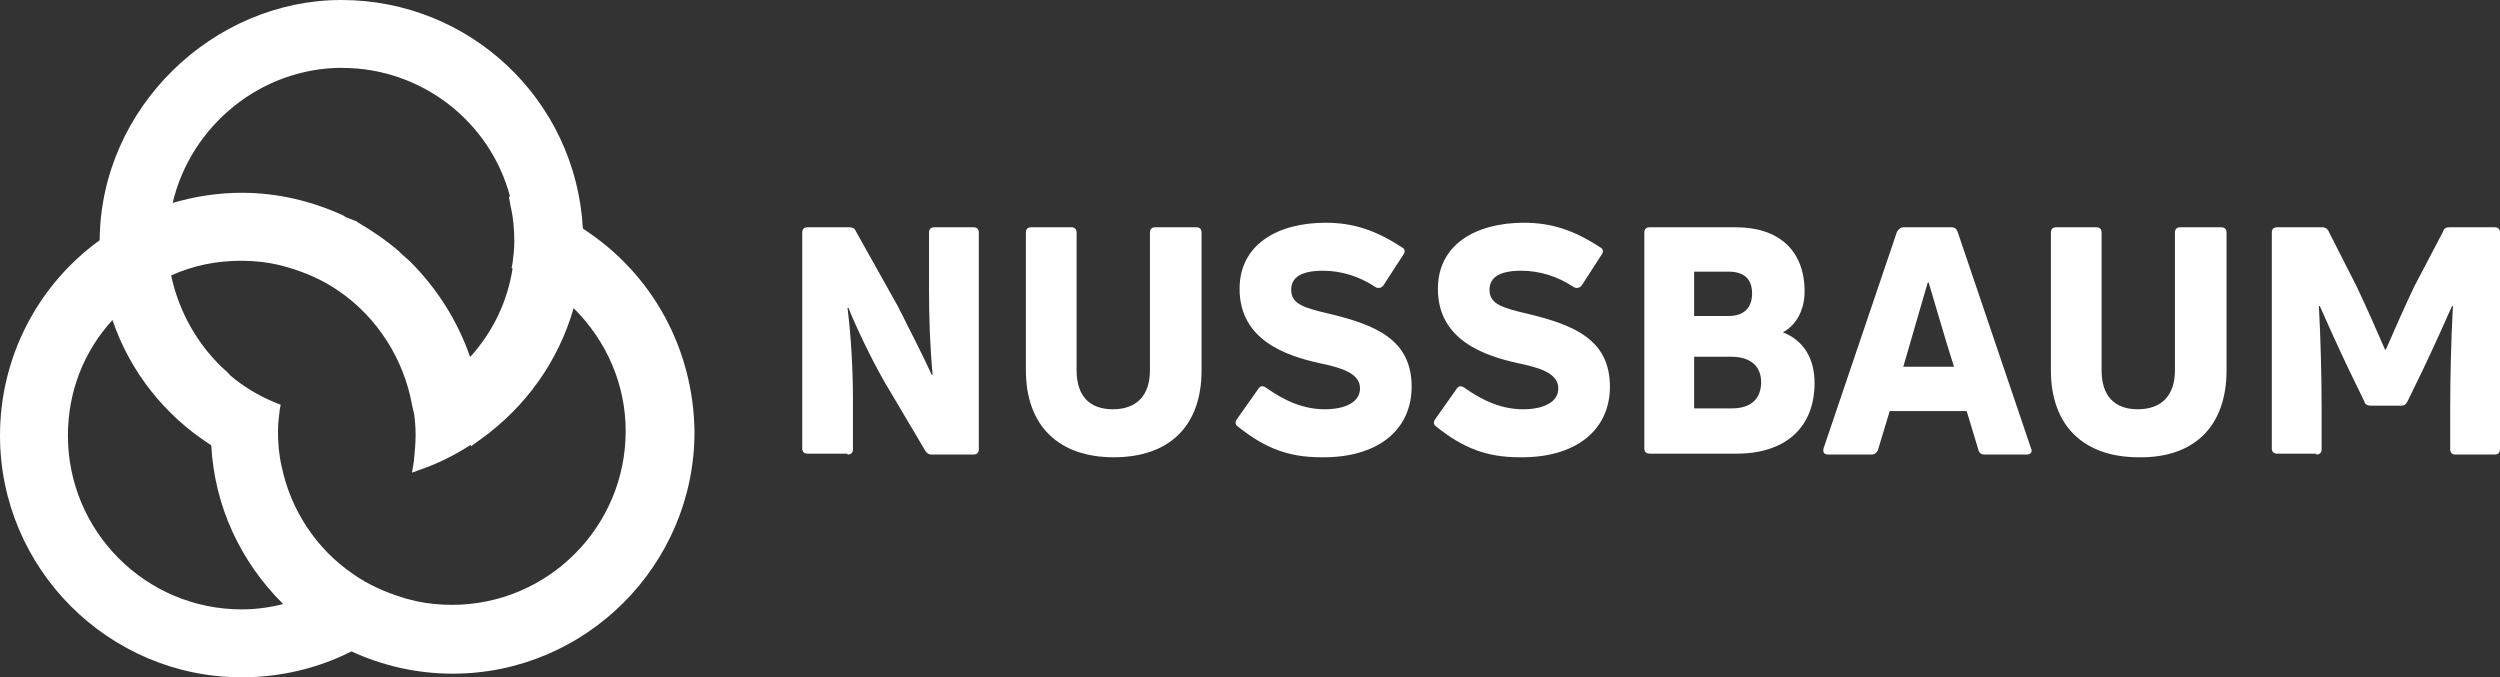
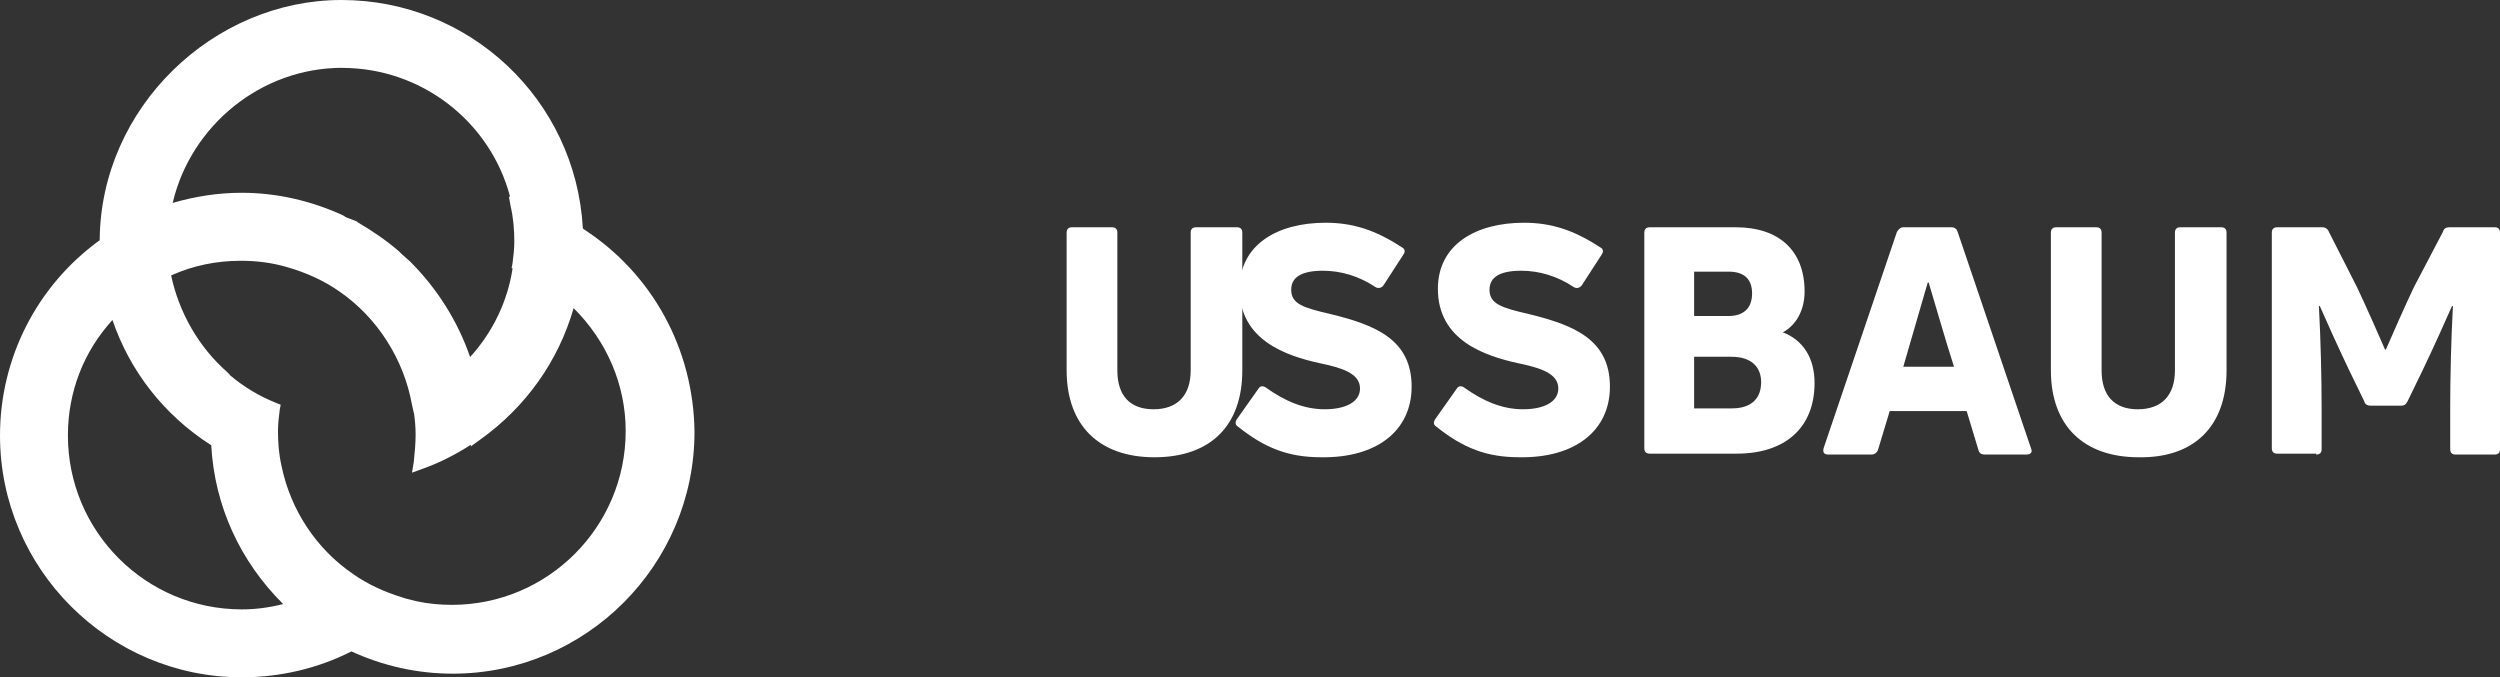
<svg xmlns="http://www.w3.org/2000/svg" id="Ebene_1" version="1.1" viewBox="0 0 276.1 74.8">
  <rect x="0" y="0" width="276.1" height="74.8" fill="#333333" stroke="none" />
  <defs>
    <style>
      .st0 {
        fill: #fff;
      }
    </style>
  </defs>
  <path class="st0" d="M64.4,25.27v-.07h-.03C63.57,10.99,51.86,0,37.7,0S11.12,11.89,11.01,26.5h0v.03C4.09,31.54,0,39.53,0,48.1c0,14.7,12,26.7,26.7,26.7,4.19,0,8.38-.96,12.11-2.86,3.51,1.61,7.3,2.46,11.19,2.46,14.7,0,26.7-12,26.7-26.7-.1-9.14-4.65-17.5-12.3-22.43ZM37.8,7.5c8.73,0,16.34,5.9,18.54,14.24l-.14-.04.2,1.1c.3,1.3.4,2.6.4,3.9,0,.8-.1,1.6-.2,2.4l-.1.5.11.04c-.54,3.61-2.19,7.05-4.69,9.79-1.36-3.94-3.61-7.53-6.62-10.54l-.9-.8-.3-.3c-1.5-1.3-3-2.3-4.7-3.3h.1l-1.3-.5-.3-.2c-3.5-1.6-7.3-2.5-11.2-2.5-2.57,0-5.13.39-7.63,1.12,2.01-8.56,9.77-14.92,18.73-14.92ZM7.5,48.1c0-4.81,1.73-9.27,4.92-12.76,1.92,5.65,5.71,10.49,10.78,13.75h0s.13.09.13.09c.37,6.72,3.2,12.82,7.94,17.53-1.52.39-3.04.59-4.57.59-10.6,0-19.2-8.6-19.2-19.2ZM49.9,66.8c-1.3,0-2.6-.12-3.9-.4h0s-1.2-.3-1.2-.3l-.3-.1h0c-1.99-.6-3.88-1.46-5.5-2.6-4.1-2.8-6.9-7.1-7.9-11.9-.3-1.3-.4-2.6-.4-3.9,0-.8.1-1.6.2-2.4l.1-.5-.5-.2c-1.88-.75-3.59-1.78-5.11-3.07v-.03s-.29-.3-.29-.3c-3.19-2.8-5.34-6.63-6.2-10.68,2.43-1.1,5.02-1.62,7.7-1.62,1.7,0,3.4.2,5.1.7,2.1.6,4.1,1.5,5.8,2.7,4.2,2.9,7.1,7.5,8,12.5l.2.9h.02c.11.79.18,1.6.18,2.4,0,1-.1,2-.2,3l-.2,1.2,1.1-.4c1.89-.66,3.7-1.59,5.4-2.68v.18l1.1-.8c4.95-3.55,8.57-8.6,10.25-14.47,3.66,3.63,5.75,8.46,5.75,13.57,0,10.6-8.6,19.2-19.2,19.2Z" />
-   <path class="st0" d="M107.5,25.1h-4.3c-.4,0-.6.2-.6.6v6.3c0,2.9.1,6.2.4,9.4h-.1c-.8-1.8-2.3-4.7-3.7-7.5l-4.7-8.4c-.1-.3-.4-.4-.7-.4h-4.6c-.4,0-.6.2-.6.6v23.8c0,.4.2.6.6.6h4.4v.1c.4,0,.6-.2.6-.6v-5.6c0-3.1-.2-6.8-.6-10h.1c.8,2,2.5,5.6,4,8.2l4.5,7.6c.2.3.4.4.7.4h4.6c.4,0,.6-.2.6-.6v-23.9c0-.4-.2-.6-.6-.6Z" />
  <path class="st0" d="M245.3,25.1h-4.5c-.4,0-.6.2-.6.6v15.2c0,2.8-1.5,4.3-4.1,4.3s-4-1.5-4-4.3v-15.2c0-.4-.2-.6-.6-.6h-4.4c-.4,0-.6.2-.6.6v15.2c0,6.1,3.6,9.6,9.7,9.6,6.1.1,9.7-3.4,9.7-9.6v-15.2c0-.4-.2-.6-.6-.6Z" />
  <path class="st0" d="M275.5,25.1h-5c-.3,0-.6.1-.7.5l-3.2,6.1c-1,2.1-2.5,5.5-3.1,6.9h-.1c-.6-1.4-2.1-4.8-3.1-6.9l-3.1-6.1c-.1-.3-.4-.5-.7-.5h-5c-.4,0-.6.2-.6.6v23.8c0,.4.2.6.6.6h4.3v.1c.4,0,.6-.2.6-.6v-4.6c0-3.2-.1-7.5-.3-11.2h.1c.7,1.6,2.1,4.7,3.2,7l1.7,3.5c.1.4.4.5.7.5h3.4c.3,0,.5-.1.7-.5l1.7-3.5c1.1-2.3,2.5-5.4,3.2-7h.1c-.2,3.7-.3,8-.3,11.2v4.6c0,.4.2.6.6.6h4.3c.4,0,.6-.2.6-.6v-23.9c0-.4-.2-.6-.6-.6Z" />
  <path class="st0" d="M168.9,34.7c-3-.7-4.4-1.1-4.4-2.7,0-1.3,1-2.1,3.5-2.1,2,0,4,.6,5.8,1.8.3.2.7.1.9-.2l2.2-3.4c.2-.3.2-.6-.2-.8-2.9-1.9-5.4-2.7-8.4-2.7-5.3,0-9.5,2.4-9.5,7.3,0,5.7,5.2,7.4,8.8,8.2,2.4.5,4.5,1.1,4.5,2.8,0,1.5-1.6,2.3-3.9,2.3s-4.4-.9-6.5-2.4c-.3-.2-.6-.2-.8.1l-2.4,3.4c-.2.3-.2.6.1.8,3,2.4,5.6,3.4,9.2,3.4,6.1.1,10-2.9,10-7.8,0-5.2-4-6.8-8.9-8Z" />
-   <path class="st0" d="M132.1,25.1h-4.5c-.4,0-.6.2-.6.6v15.2c0,2.8-1.5,4.3-4.1,4.3s-4-1.5-4-4.3v-15.2c0-.4-.2-.6-.6-.6h-4.4c-.4,0-.6.2-.6.6v15.2c0,6.1,3.6,9.6,9.7,9.6s9.7-3.4,9.7-9.6v-15.2c0-.4-.2-.6-.6-.6Z" />
+   <path class="st0" d="M132.1,25.1c-.4,0-.6.2-.6.6v15.2c0,2.8-1.5,4.3-4.1,4.3s-4-1.5-4-4.3v-15.2c0-.4-.2-.6-.6-.6h-4.4c-.4,0-.6.2-.6.6v15.2c0,6.1,3.6,9.6,9.7,9.6s9.7-3.4,9.7-9.6v-15.2c0-.4-.2-.6-.6-.6Z" />
  <path class="st0" d="M216.2,25.6c-.1-.3-.3-.5-.7-.5h-5.3c-.3,0-.5.2-.7.5l-8.1,23.9c-.1.4,0,.7.5.7h4.8c.3,0,.6-.2.7-.5l1.3-4.3h8.5l1.3,4.3c.1.4.4.5.7.5h4.6c.5,0,.7-.3.5-.7l-8.1-23.9ZM210.2,40.5c.9-3.1,2-6.9,2.7-9.3h.1c.7,2.3,1.8,6.2,2.8,9.3h-5.6Z" />
  <path class="st0" d="M196.9,36.7c1.5-.8,2.4-2.5,2.4-4.5,0-4.5-2.8-7.1-7.6-7.1h-9.5c-.4,0-.6.2-.6.6v23.8c0,.4.2.6.6.6h9.6c5.4,0,8.6-2.9,8.6-7.8,0-2.7-1.2-4.7-3.5-5.6ZM187.1,30h3.8c1.7,0,2.6.8,2.6,2.4,0,1.7-1,2.5-2.6,2.5h-3.8v-4.9ZM191.3,45.1h-4.2v-5.7h4.1c2.3,0,3.3,1.2,3.3,2.8,0,2-1.3,2.9-3.2,2.9Z" />
  <path class="st0" d="M147,34.7c-3-.7-4.4-1.1-4.4-2.7,0-1.3,1-2.1,3.5-2.1,2,0,4,.6,5.8,1.8.3.2.7.1.9-.2l2.2-3.4c.2-.3.2-.6-.2-.8-2.9-1.9-5.4-2.7-8.4-2.7-5.3,0-9.5,2.4-9.5,7.3,0,5.7,5.2,7.4,8.8,8.2,2.4.5,4.5,1.1,4.5,2.8,0,1.5-1.6,2.3-3.9,2.3s-4.4-.9-6.5-2.4c-.3-.2-.6-.2-.8.1l-2.4,3.4c-.2.3-.2.6.1.8,3,2.4,5.6,3.4,9.2,3.4,6.1.1,10-2.9,10-7.8,0-5.2-4-6.8-8.9-8Z" />
</svg>